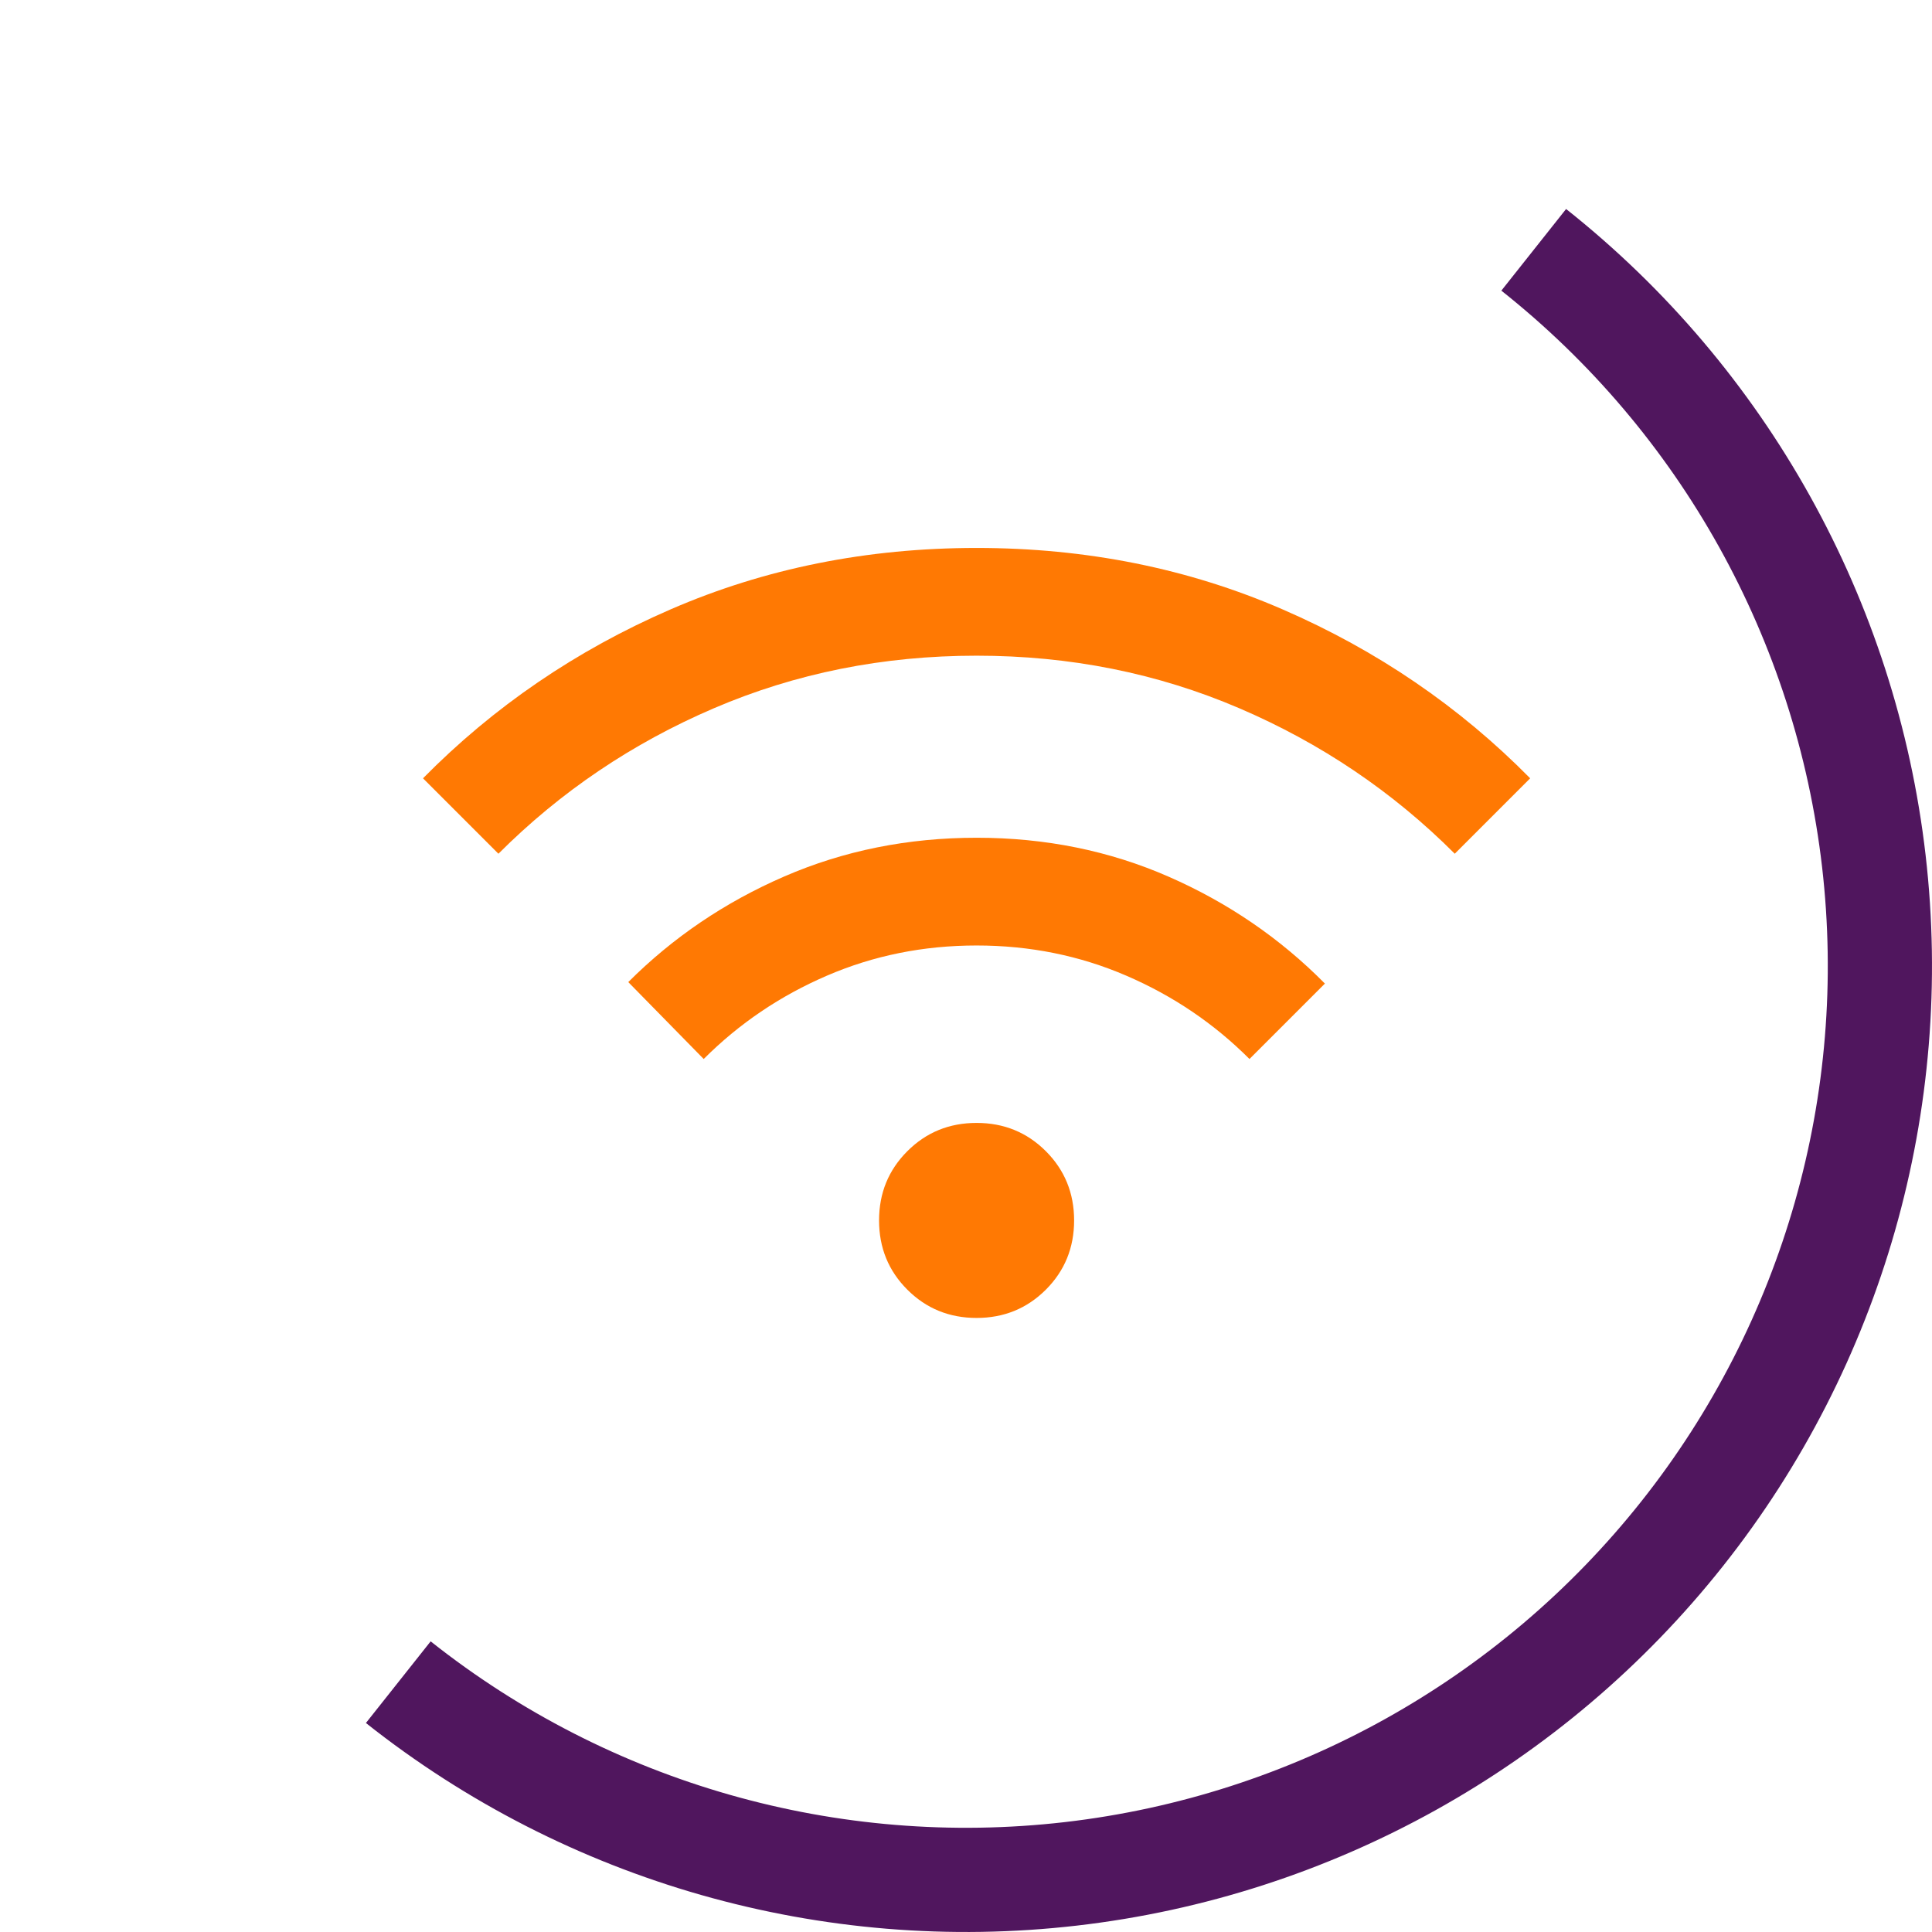
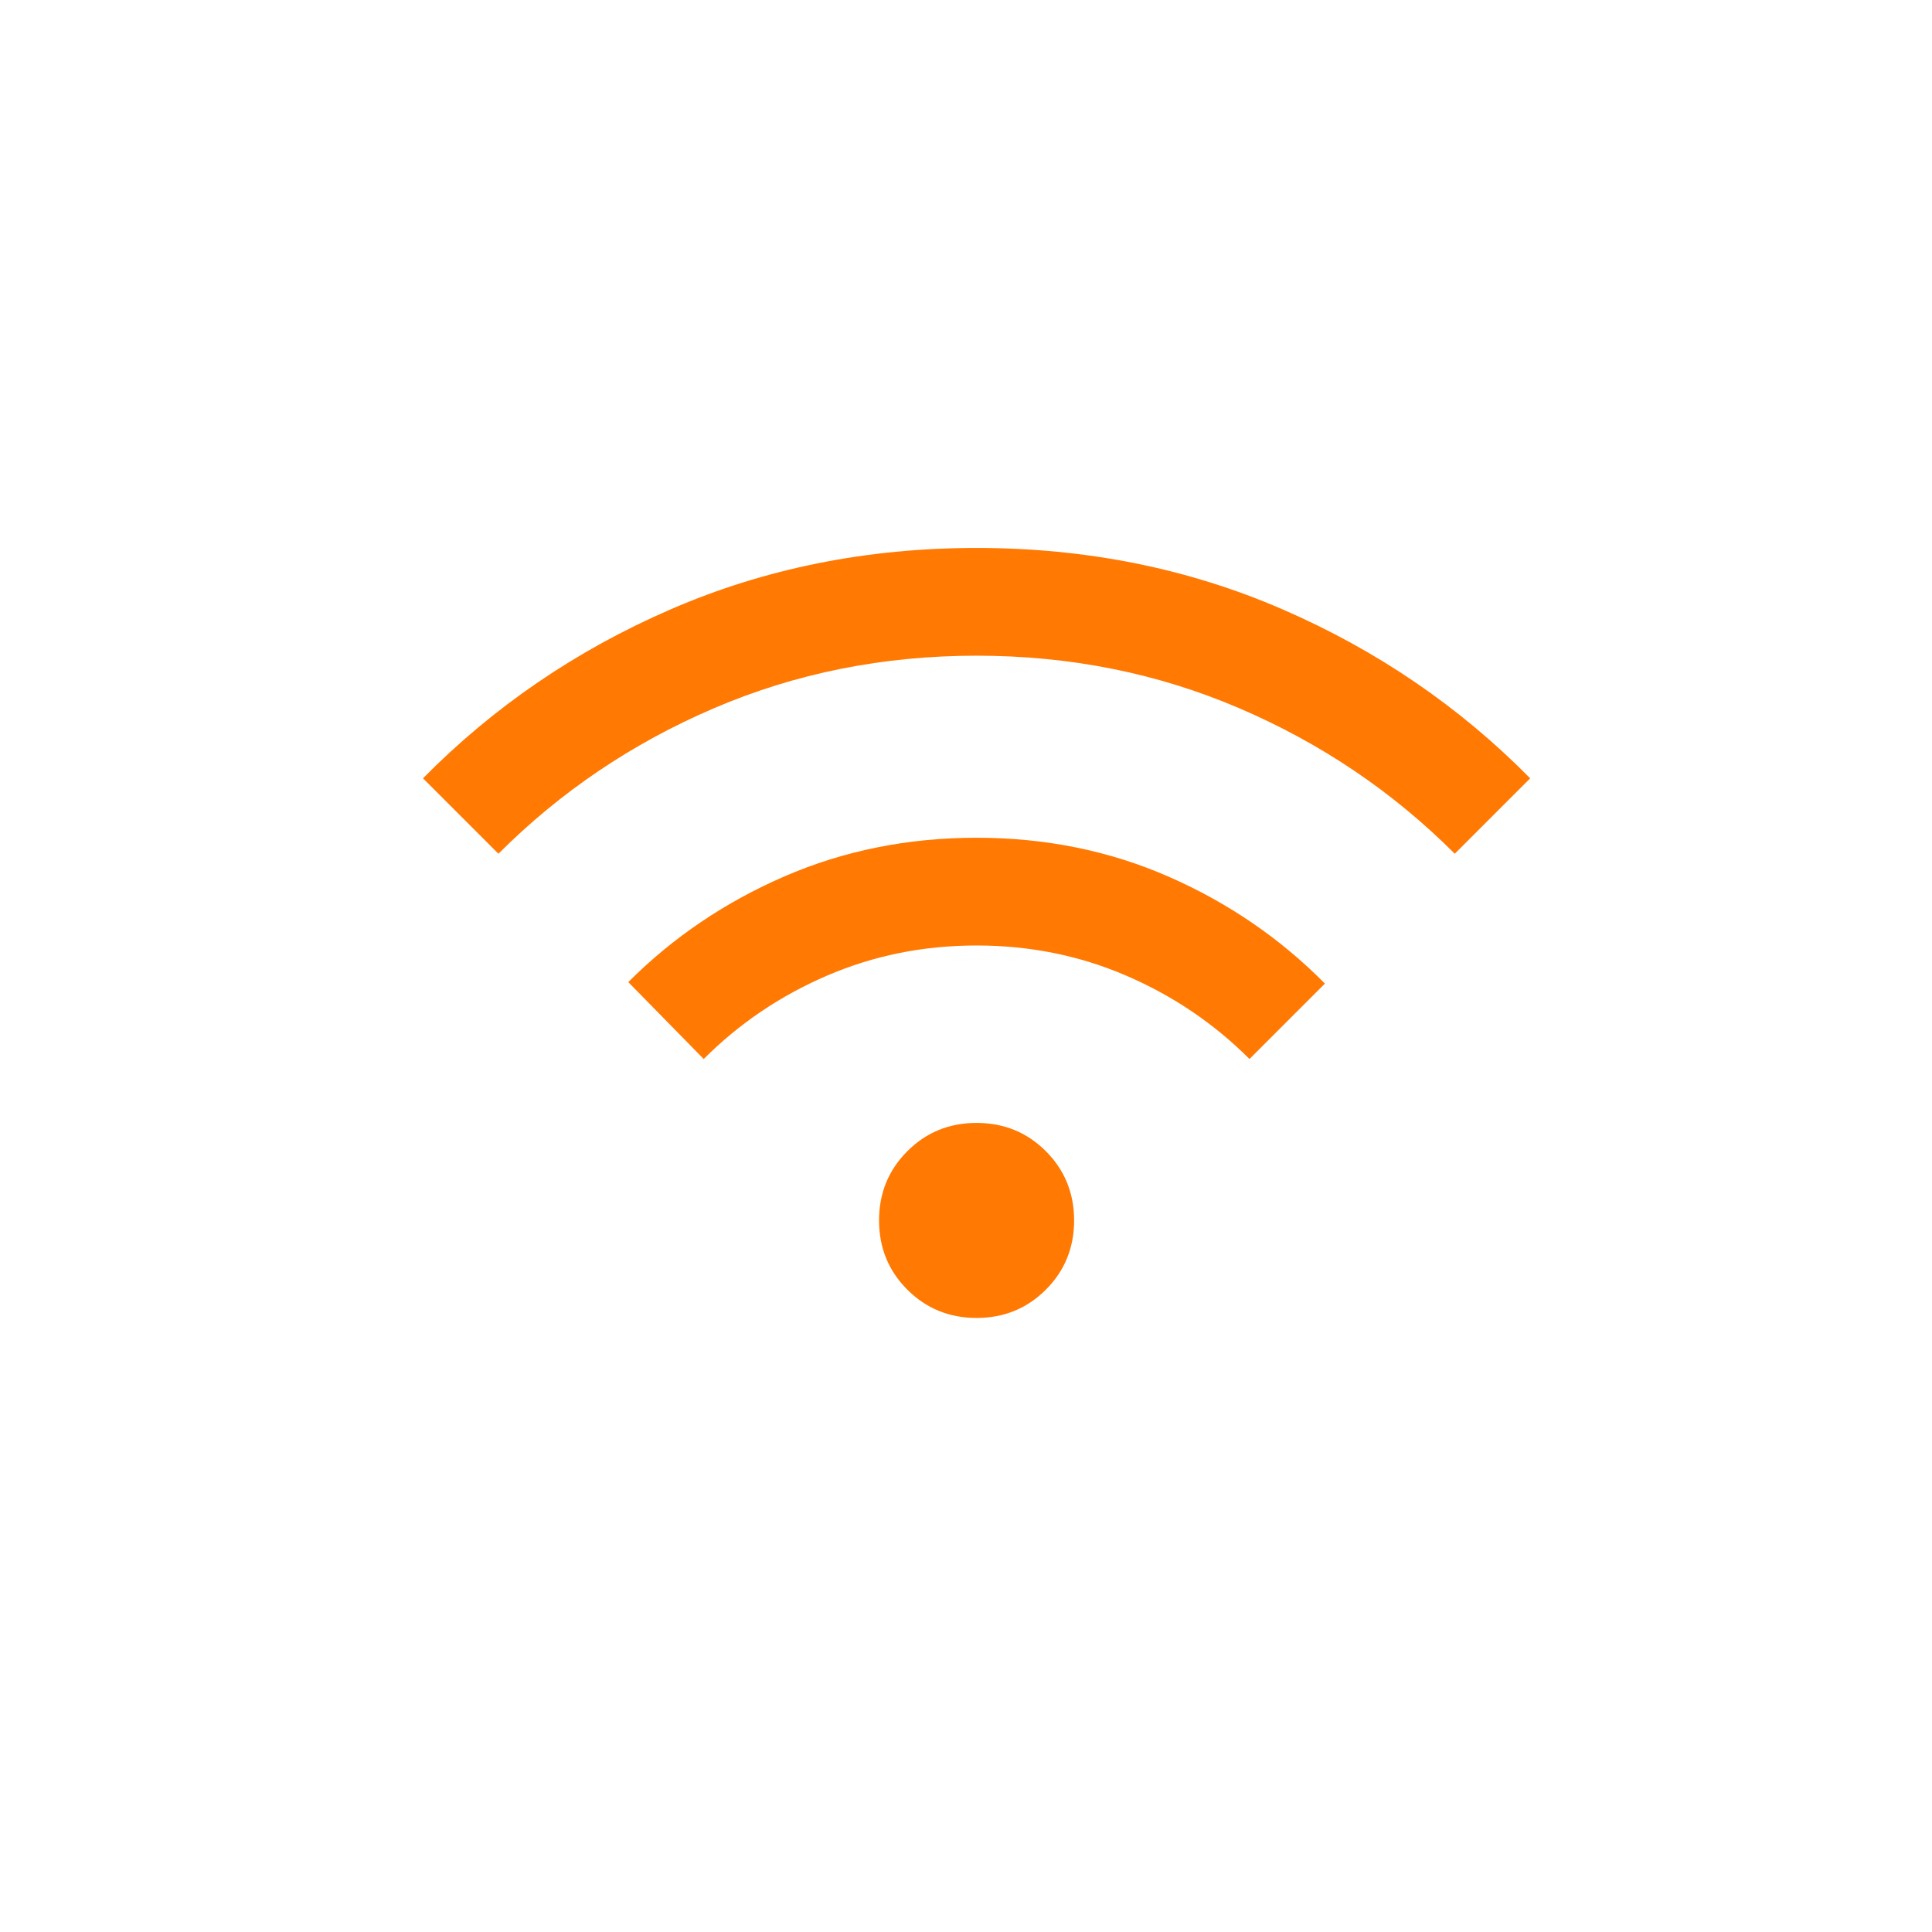
<svg xmlns="http://www.w3.org/2000/svg" width="73" height="73" viewBox="0 0 73 73" fill="none">
  <path d="M36.9 49.798C35.868 49.798 34.996 49.442 34.284 48.73C33.571 48.018 33.215 47.145 33.215 46.113C33.215 45.082 33.571 44.21 34.284 43.497C34.996 42.785 35.868 42.429 36.9 42.429C37.932 42.429 38.804 42.785 39.517 43.497C40.229 44.21 40.585 45.082 40.585 46.113C40.585 47.145 40.229 48.018 39.517 48.73C38.804 49.442 37.932 49.798 36.9 49.798ZM26.589 40.014L23.739 37.108C25.428 35.419 27.395 34.087 29.64 33.114C31.885 32.141 34.306 31.654 36.903 31.654C39.501 31.654 41.921 32.145 44.163 33.128C46.406 34.111 48.372 35.456 50.061 37.164L47.211 40.014C45.873 38.675 44.322 37.626 42.558 36.866C40.794 36.105 38.908 35.725 36.9 35.725C34.893 35.725 33.007 36.105 31.243 36.866C29.479 37.626 27.927 38.675 26.589 40.014ZM18.833 32.258L15.983 29.408C18.653 26.701 21.77 24.573 25.336 23.026C28.902 21.478 32.757 20.704 36.9 20.704C41.044 20.704 44.898 21.478 48.464 23.026C52.03 24.573 55.148 26.701 57.817 29.408L54.968 32.258C52.626 29.915 49.911 28.083 46.824 26.76C43.736 25.436 40.428 24.775 36.9 24.775C33.372 24.775 30.064 25.436 26.977 26.76C23.889 28.083 21.175 29.915 18.833 32.258Z" fill="#FF7903" />
-   <path d="M59.174 7.897C66.76 13.91 71.647 22.691 72.758 32.307C73.87 41.924 71.117 51.588 65.103 59.174C59.09 66.76 50.309 71.647 40.693 72.758C31.076 73.87 21.412 71.117 13.826 65.103L16.272 62.018C23.04 67.383 31.661 69.839 40.24 68.847C48.819 67.855 56.653 63.496 62.018 56.728C67.383 49.961 69.839 41.339 68.847 32.76C67.855 24.181 63.496 16.347 56.728 10.982L59.174 7.897Z" fill="#50165E" />
</svg>